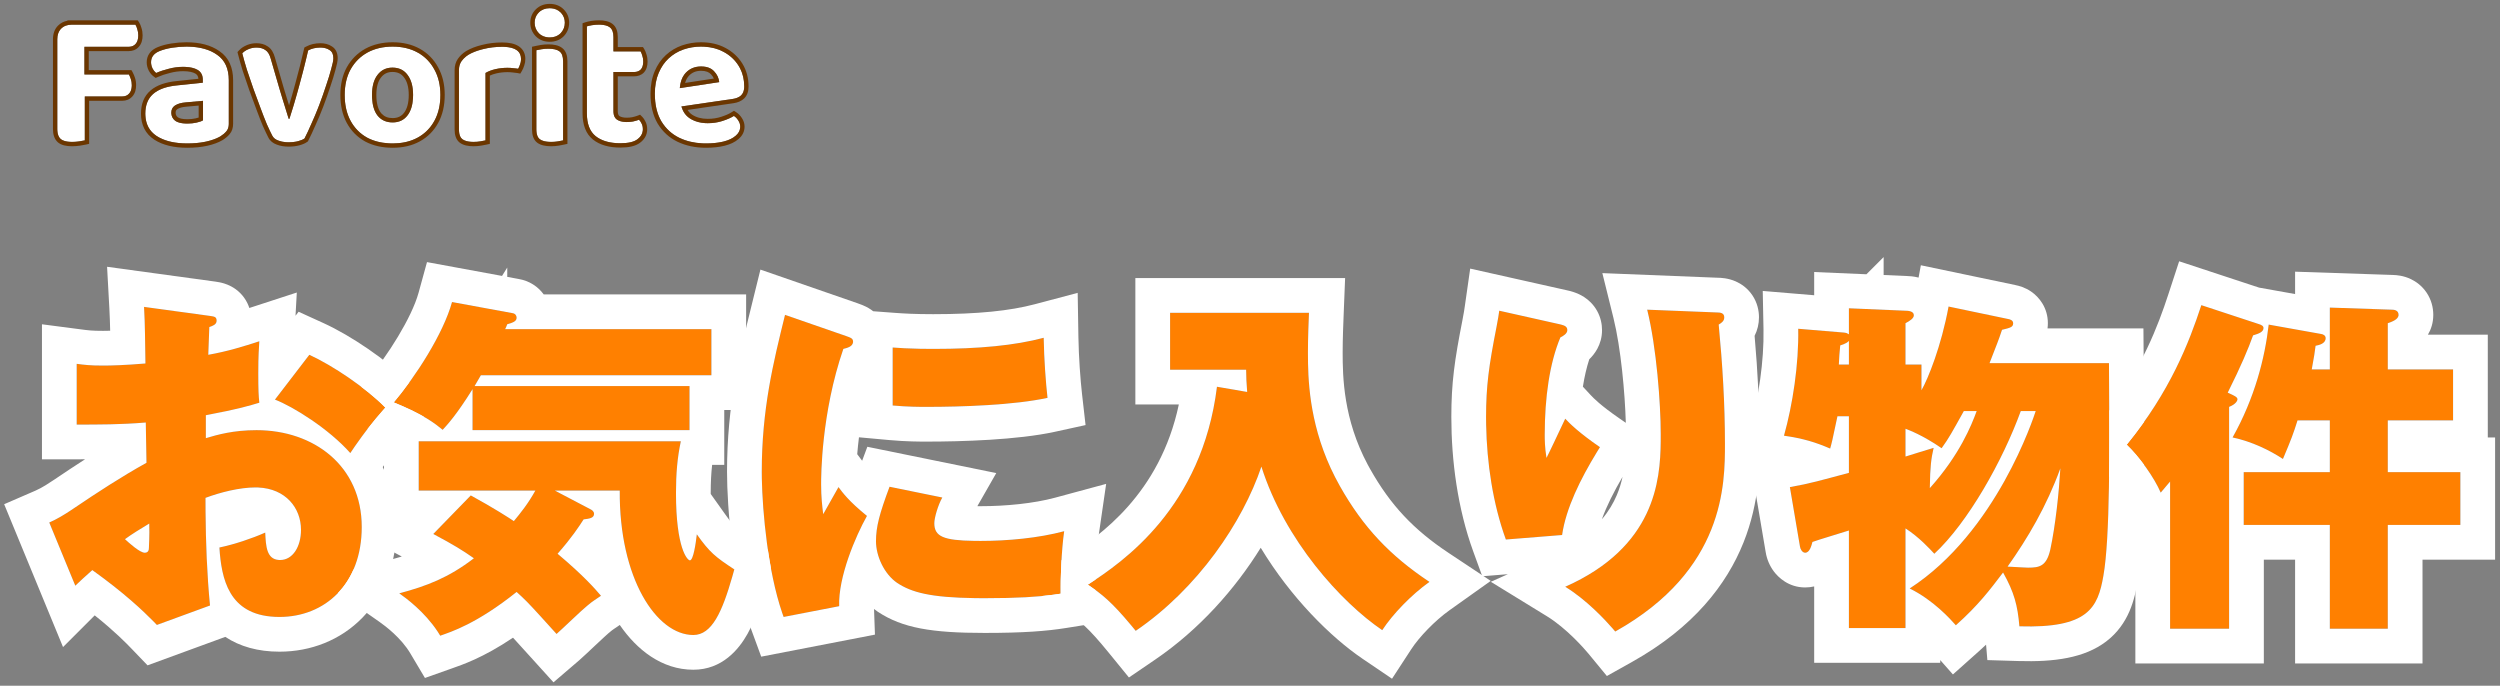
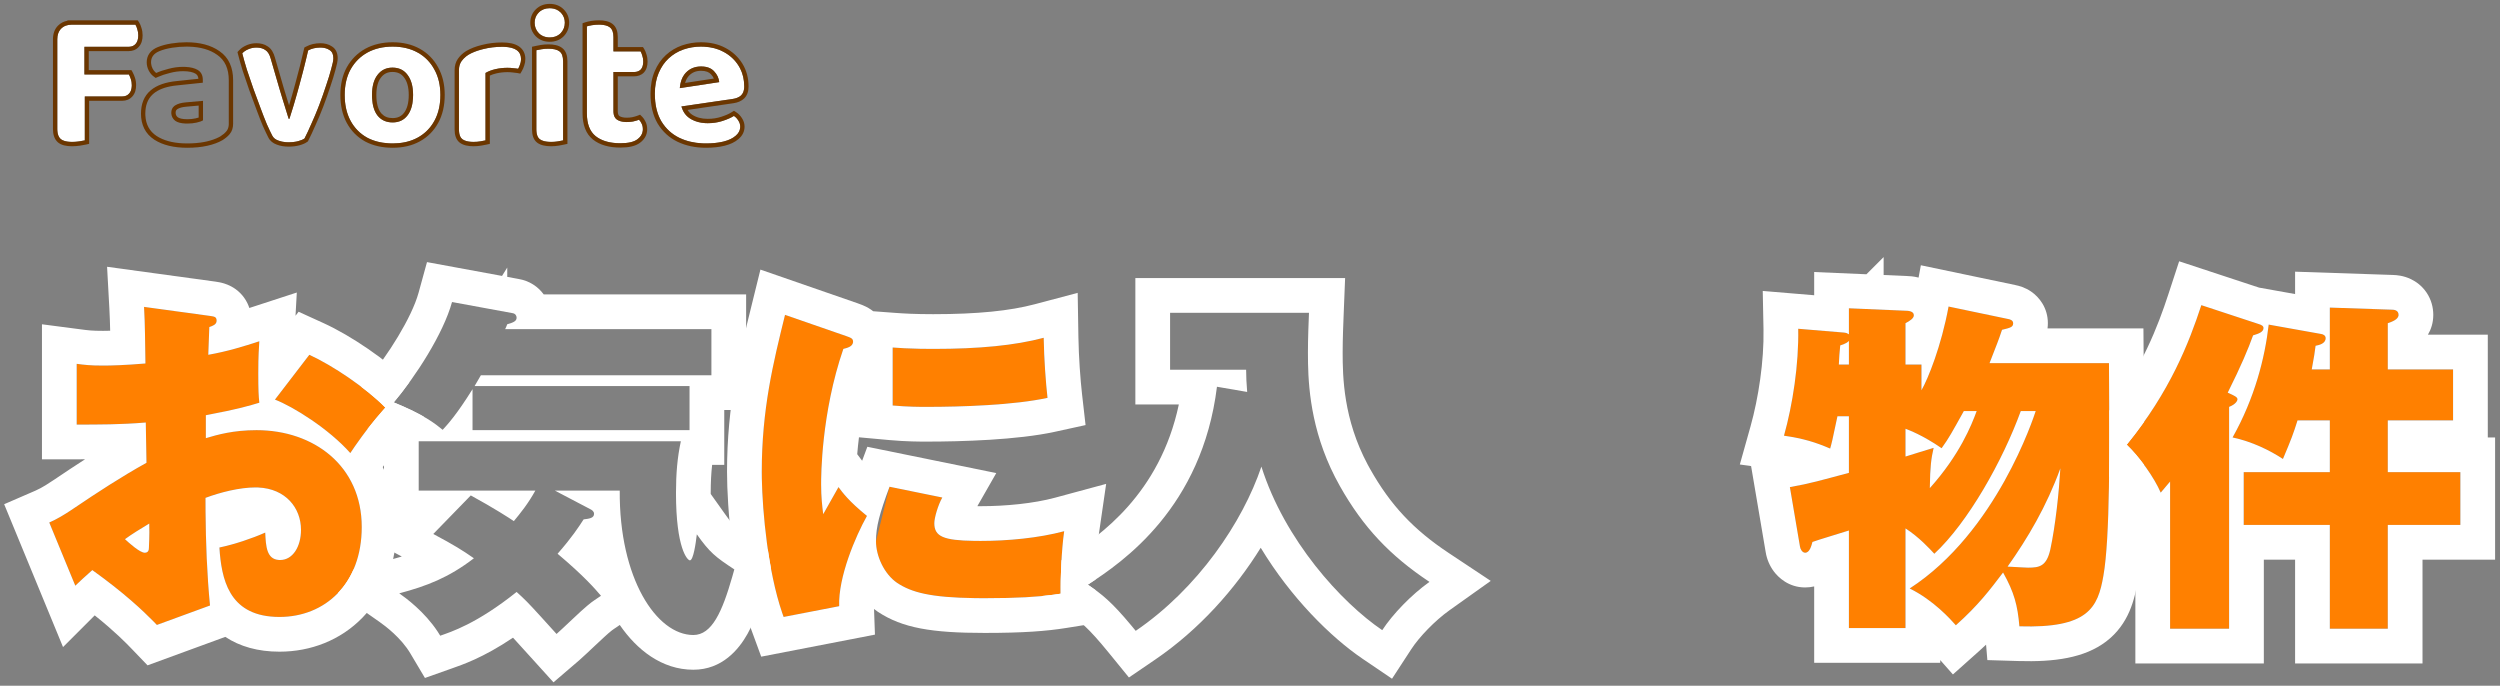
<svg xmlns="http://www.w3.org/2000/svg" width="288" height="79" viewBox="0 0 288 79" fill="none">
  <rect x="0" y="0" width="288" height="79" fill="#808080" stroke="none" />
  <path d="M261.354 37.393L267.394 38.473C267.674 38.513 267.914 38.673 267.914 38.953C267.914 39.593 267.154 39.753 266.754 39.833C266.674 40.473 266.594 41.073 266.314 42.553H268.394V35.433L275.554 35.673C275.754 35.673 276.314 35.713 276.314 36.273C276.314 36.753 275.674 37.033 275.074 37.233V42.553H282.594V48.433H275.074V54.393H283.434V60.473H275.074V72.433H268.394V60.473H258.474V54.393H268.394V48.433H264.674C264.194 49.953 263.994 50.513 262.994 52.873C261.474 51.873 259.434 50.873 257.194 50.393C259.754 45.833 260.914 41.233 261.354 37.393ZM256.794 46.873V72.433H249.994V55.473C249.594 55.953 249.354 56.233 248.914 56.753C248.194 55.073 246.514 52.673 244.994 51.233C249.994 45.113 252.194 39.433 253.594 35.153L260.154 37.313C260.554 37.433 260.754 37.553 260.754 37.793C260.754 38.233 260.234 38.433 259.554 38.633C258.994 40.193 258.194 42.113 256.634 45.233C257.434 45.593 257.754 45.753 257.754 45.993C257.754 46.153 257.594 46.553 256.794 46.873Z" fill="#FF8000" />
  <path d="M234.514 47.353H232.794C230.714 53.073 226.714 60.193 222.834 63.793C222.314 63.233 221.074 61.873 219.514 60.873V72.353H212.994V61.113C212.394 61.313 209.434 62.193 208.794 62.433C208.674 62.873 208.474 63.673 207.954 63.673C207.634 63.673 207.394 63.273 207.354 62.953L206.194 56.113C208.514 55.713 209.834 55.313 212.994 54.473V47.953H211.674C211.074 50.833 210.994 51.113 210.834 51.673C209.154 50.953 207.754 50.513 205.514 50.193C206.514 46.633 207.234 41.953 207.154 37.873L212.434 38.313C212.754 38.353 212.794 38.393 212.994 38.513V35.513L219.514 35.793C219.794 35.793 220.474 35.833 220.474 36.313C220.474 36.673 220.034 36.953 219.514 37.233V41.993H221.354V44.953C222.114 43.633 223.634 39.873 224.474 35.313L231.354 36.753C231.594 36.793 231.914 36.913 231.914 37.233C231.914 37.673 231.634 37.753 230.634 37.993C230.194 39.313 230.074 39.553 229.194 41.833H242.954C243.034 51.633 243.074 62.033 242.314 66.313C241.674 70.033 240.554 72.393 232.634 72.153C232.434 69.753 232.034 68.233 230.754 65.953C229.234 67.953 227.914 69.713 225.314 72.033C224.714 71.353 222.754 69.153 219.994 67.793C229.994 61.313 234.274 48.073 234.514 47.353ZM227.714 47.353H226.234C224.874 49.793 224.514 50.473 223.674 51.633C221.474 50.113 219.914 49.553 219.514 49.393V52.593C220.754 52.193 221.474 51.993 222.754 51.593C222.474 52.833 222.354 53.673 222.314 56.233C225.754 52.393 227.114 48.993 227.714 47.353ZM237.354 53.953C235.754 58.353 233.594 61.993 231.274 65.273C232.994 65.353 233.194 65.393 233.634 65.393C234.954 65.393 235.754 65.233 236.194 63.313C236.794 60.513 237.194 56.713 237.354 53.953ZM211.834 41.993H212.994V39.273C212.834 39.433 212.714 39.553 211.994 39.793C211.954 40.113 211.834 41.633 211.834 41.993Z" fill="#FF8000" />
-   <path d="M172.714 35.793L179.674 37.353C180.194 37.473 180.554 37.593 180.554 38.033C180.554 38.433 180.074 38.713 179.754 38.873C178.514 41.833 177.954 45.793 177.954 50.073C177.954 50.633 177.954 51.473 178.154 52.753C178.394 52.313 179.594 49.753 180.314 48.233C180.834 48.793 181.874 49.833 184.314 51.513C182.314 54.713 180.434 58.313 179.954 61.633L173.474 62.153C171.874 57.753 171.194 52.713 171.194 48.033C171.194 44.473 171.514 42.153 172.394 37.673C172.594 36.633 172.634 36.353 172.714 35.793ZM189.754 35.673L197.754 35.993C198.154 35.993 198.634 36.033 198.634 36.553C198.634 36.953 198.394 37.153 197.994 37.393C198.434 41.953 198.714 46.553 198.714 51.113C198.714 55.753 198.714 65.673 186.074 72.753C185.514 72.073 183.114 69.313 180.314 67.593C191.314 62.713 191.314 54.353 191.314 49.993C191.314 46.513 190.834 40.033 189.754 35.673Z" fill="#FF8000" />
-   <path d="M140.194 44.553L143.674 45.153C143.594 44.113 143.554 43.433 143.554 42.593H134.794V36.033H150.794C150.754 37.033 150.674 38.953 150.674 40.593C150.674 43.673 150.754 49.633 154.354 55.993C157.034 60.753 160.154 64.033 164.674 67.033C162.594 68.513 160.434 70.753 159.234 72.593C154.514 69.393 147.994 62.233 145.314 53.753C143.154 60.153 137.994 67.793 130.834 72.673C128.194 69.433 127.034 68.513 125.314 67.353C129.354 64.753 138.474 58.473 140.194 44.553Z" fill="#FF8000" />
-   <path d="M90.434 36.273L97.474 38.713C98.034 38.913 98.274 38.993 98.274 39.353C98.274 39.913 97.634 40.073 97.154 40.193C94.594 47.633 94.594 54.913 94.594 55.793C94.594 57.273 94.714 58.273 94.834 59.233C95.114 58.753 96.354 56.553 96.594 56.113C97.074 56.753 97.754 57.713 99.874 59.433C98.554 61.793 96.554 66.473 96.674 69.833L90.274 71.073C88.394 65.953 87.754 58.233 87.754 54.353C87.754 47.153 89.074 41.793 90.434 36.273ZM102.834 46.713V40.033C103.914 40.113 105.274 40.193 107.514 40.193C112.834 40.193 116.914 39.793 120.234 38.913C120.274 41.353 120.474 44.073 120.674 45.833C116.834 46.673 110.794 46.873 106.714 46.873C105.994 46.873 104.594 46.873 102.834 46.713ZM102.474 56.073L108.554 57.313C108.074 58.153 107.634 59.633 107.634 60.273C107.634 61.913 108.834 62.313 112.994 62.313C116.034 62.313 119.634 61.993 122.594 61.193C122.274 63.393 122.154 66.833 122.194 68.393C120.194 68.713 117.754 68.913 113.434 68.913C107.434 68.913 105.114 68.313 103.354 67.153C101.834 66.113 100.914 64.033 100.914 62.353C100.914 60.673 101.314 59.193 102.474 56.073Z" fill="#FF8000" />
-   <path d="M49.914 61.513L54.234 57.073C56.874 58.513 58.794 59.753 59.194 60.033C59.954 59.113 60.834 58.033 61.674 56.513H48.234V50.833H78.434C78.034 52.673 77.874 54.553 77.874 56.793C77.874 63.193 79.194 64.553 79.474 64.553C79.874 64.553 80.154 62.593 80.274 61.553C81.754 63.633 82.394 64.153 84.594 65.593C83.354 70.113 82.154 73.153 79.874 73.153C75.634 73.153 71.314 66.633 71.394 56.513H63.914L68.034 58.673C68.194 58.753 68.434 58.913 68.434 59.193C68.434 59.673 67.914 59.753 67.234 59.833C66.634 60.753 65.914 61.873 64.234 63.793C67.274 66.353 68.554 67.833 69.234 68.633C68.794 68.953 68.274 69.233 67.634 69.793C67.074 70.233 64.674 72.553 64.114 73.033C61.074 69.673 60.754 69.313 59.514 68.193C54.914 71.873 51.954 72.793 50.714 73.233C49.194 70.673 46.794 68.913 45.994 68.353C49.154 67.513 51.674 66.553 54.594 64.313C53.274 63.393 52.314 62.793 49.914 61.513ZM54.434 49.553V44.833C52.594 47.793 51.514 48.953 50.994 49.513C50.114 48.793 48.874 47.793 45.354 46.353C47.874 43.393 51.074 38.433 52.074 34.793L59.034 36.073C59.354 36.113 59.514 36.353 59.514 36.593C59.514 36.993 59.154 37.153 58.434 37.353C58.314 37.673 58.274 37.753 58.194 37.913H81.954V43.233H55.394C55.194 43.593 54.874 44.113 54.674 44.473H79.434V49.553H54.434Z" fill="#FF8000" />
+   <path d="M90.434 36.273L97.474 38.713C98.034 38.913 98.274 38.993 98.274 39.353C98.274 39.913 97.634 40.073 97.154 40.193C94.594 47.633 94.594 54.913 94.594 55.793C94.594 57.273 94.714 58.273 94.834 59.233C95.114 58.753 96.354 56.553 96.594 56.113C97.074 56.753 97.754 57.713 99.874 59.433C98.554 61.793 96.554 66.473 96.674 69.833L90.274 71.073C88.394 65.953 87.754 58.233 87.754 54.353C87.754 47.153 89.074 41.793 90.434 36.273ZM102.834 46.713V40.033C103.914 40.113 105.274 40.193 107.514 40.193C112.834 40.193 116.914 39.793 120.234 38.913C120.274 41.353 120.474 44.073 120.674 45.833C116.834 46.673 110.794 46.873 106.714 46.873C105.994 46.873 104.594 46.873 102.834 46.713ZM102.474 56.073L108.554 57.313C108.074 58.153 107.634 59.633 107.634 60.273C107.634 61.913 108.834 62.313 112.994 62.313C116.034 62.313 119.634 61.993 122.594 61.193C122.274 63.393 122.154 66.833 122.194 68.393C120.194 68.713 117.754 68.913 113.434 68.913C107.434 68.913 105.114 68.313 103.354 67.153C101.834 66.113 100.914 64.033 100.914 62.353Z" fill="#FF8000" />
  <path d="M16.594 35.353L24.194 36.393C24.674 36.473 24.954 36.473 24.954 36.953C24.954 37.393 24.474 37.553 24.114 37.673C24.074 38.473 24.074 38.713 23.994 40.873C26.234 40.473 28.034 39.913 29.874 39.313C29.834 40.033 29.754 40.913 29.754 42.993C29.754 44.953 29.794 45.633 29.874 46.393C28.794 46.713 27.554 47.113 23.714 47.833V50.473C25.074 50.073 26.874 49.553 29.554 49.553C36.154 49.553 41.674 53.673 41.674 60.713C41.674 67.273 37.434 71.073 32.194 71.073C26.394 71.073 25.514 66.793 25.274 63.073C26.994 62.713 29.034 62.033 30.554 61.353C30.634 62.993 30.714 64.513 32.274 64.513C33.714 64.513 34.674 62.993 34.674 61.033C34.674 58.433 32.794 56.153 29.434 56.153C27.594 56.153 25.394 56.713 23.674 57.353C23.674 61.473 23.794 65.633 24.194 69.753L18.074 71.993C17.114 70.993 14.834 68.673 10.634 65.673C9.954 66.273 8.994 67.153 8.674 67.473L5.674 60.193C6.874 59.673 8.034 58.873 8.514 58.553C11.234 56.713 13.994 54.913 16.874 53.313C16.874 52.233 16.834 51.913 16.794 48.673C13.914 48.913 11.314 48.913 8.834 48.913V41.913C9.754 42.033 10.354 42.113 11.874 42.113C12.754 42.113 14.394 42.073 16.754 41.873C16.714 39.313 16.714 37.553 16.594 35.353ZM17.194 60.313C16.194 60.913 15.154 61.553 14.394 62.113C14.874 62.553 16.114 63.673 16.674 63.673C17.114 63.673 17.154 63.313 17.154 63.113C17.154 62.953 17.234 61.753 17.194 60.313ZM31.674 46.033L35.634 40.873C38.354 42.113 42.194 44.713 44.394 46.953C42.314 49.273 40.914 51.353 40.354 52.193C37.874 49.393 33.754 46.833 31.674 46.033Z" fill="#FF8000" />
  <path d="M283.435 60.473V54.393H275.074V48.433H282.594V42.553H275.074V37.233C275.637 37.046 276.234 36.788 276.307 36.361L276.314 36.273C276.314 35.713 275.754 35.674 275.554 35.674L268.395 35.433V42.553H266.314C266.594 41.074 266.674 40.473 266.754 39.833C267.154 39.753 267.914 39.593 267.914 38.953C267.914 38.673 267.674 38.514 267.395 38.473L261.354 37.393C260.914 41.233 259.754 45.833 257.194 50.393C259.434 50.873 261.474 51.873 262.994 52.873C263.994 50.513 264.194 49.953 264.674 48.433H268.395V54.393H258.475V60.473H268.395V72.433H275.074V60.473H283.435ZM280.314 36.273C280.314 37.201 280.051 37.956 279.698 38.553H286.594V50.393H287.435V64.473H279.074V76.433H264.395V64.473H260.794V76.433H245.994V60.094L245.237 58.329C244.847 57.418 243.911 55.995 242.966 54.902C242.972 54.394 242.977 53.879 242.981 53.356L244.994 51.233C246.514 52.673 248.194 55.073 248.914 56.753C249.354 56.233 249.594 55.953 249.994 55.473V72.433H256.794V46.873C257.594 46.553 257.754 46.153 257.754 45.993C257.754 45.753 257.434 45.593 256.634 45.233C258.194 42.114 258.994 40.194 259.554 38.634C260.234 38.434 260.754 38.233 260.754 37.793C260.754 37.553 260.554 37.433 260.154 37.313L253.594 35.153C252.194 39.433 249.994 45.113 244.994 51.233L242.981 53.356C242.996 51.411 242.996 49.375 242.987 47.309C246.792 42.258 248.581 37.611 249.792 33.91L251.038 30.1L260.244 33.132L264.395 33.874V31.297L275.688 31.676L275.688 31.678C276.053 31.685 276.879 31.74 277.754 32.164C278.317 32.437 279.004 32.912 279.54 33.707C280.093 34.526 280.314 35.434 280.314 36.273Z" fill="white" />
  <path d="M231.914 37.233C231.914 36.913 231.594 36.793 231.354 36.753L224.475 35.313C223.635 39.873 222.115 43.633 221.354 44.953V41.993H219.514V37.233C220.034 36.953 220.475 36.673 220.475 36.313C220.475 35.833 219.794 35.793 219.514 35.793L212.994 35.514V38.514C212.794 38.394 212.754 38.353 212.435 38.313L207.154 37.873C207.234 41.953 206.514 46.633 205.514 50.193C207.754 50.513 209.154 50.954 210.834 51.674C210.994 51.114 211.074 50.833 211.674 47.953H212.994V54.473C209.834 55.313 208.514 55.713 206.194 56.113L207.354 62.953C207.392 63.253 207.605 63.624 207.896 63.669L207.954 63.674C208.474 63.674 208.674 62.873 208.794 62.433C209.434 62.193 212.394 61.313 212.994 61.113V72.353H219.514V60.873C221.073 61.873 222.314 63.233 222.834 63.793C226.714 60.193 230.714 53.073 232.794 47.353H234.514C234.273 48.077 229.993 61.314 219.994 67.793C222.754 69.153 224.714 71.353 225.314 72.033C227.914 69.713 229.234 67.953 230.754 65.953C232.034 68.233 232.434 69.753 232.634 72.153C240.554 72.393 241.674 70.033 242.314 66.313C243.074 62.033 243.034 51.633 242.954 41.833H229.194C230.074 39.553 230.194 39.313 230.634 37.993C231.572 37.768 231.877 37.684 231.911 37.311L231.914 37.233ZM237.354 53.953C237.194 56.713 236.794 60.513 236.194 63.313C235.754 65.233 234.954 65.393 233.634 65.393C233.194 65.393 232.994 65.353 231.274 65.273C233.594 61.993 235.755 58.353 237.354 53.953ZM227.714 47.353C227.114 48.993 225.754 52.393 222.314 56.233C222.354 53.673 222.474 52.833 222.754 51.594C221.474 51.993 220.754 52.194 219.514 52.594V49.393C219.914 49.553 221.474 50.114 223.674 51.634C224.514 50.474 224.874 49.793 226.234 47.353H227.714ZM212.994 41.993H211.834C211.834 41.633 211.954 40.113 211.994 39.793C212.714 39.553 212.834 39.433 212.994 39.273V41.993ZM235.914 37.233C235.914 37.401 235.904 37.604 235.875 37.833H246.922L246.954 41.801C246.973 44.055 246.987 46.353 246.992 48.607C246.38 49.471 245.717 50.348 244.994 51.233C245.657 51.861 246.35 52.672 246.98 53.525C246.973 54.443 246.963 55.34 246.948 56.212C246.874 60.534 246.697 64.513 246.253 67.013L246.251 67.011C245.917 68.946 245.293 71.877 242.623 73.904C240.12 75.805 236.653 76.277 232.513 76.151L228.944 76.043L228.796 74.265C228.535 74.51 228.264 74.762 227.978 75.017L224.976 77.696L223.514 76.039V76.353H208.994V67.556C208.675 67.63 208.33 67.674 207.954 67.674C206.027 67.674 204.842 66.49 204.35 65.833C203.856 65.175 203.537 64.402 203.411 63.621L203.41 63.622L201.726 53.692L200.429 53.508L201.663 49.111C202.573 45.87 203.226 41.584 203.155 37.952L203.068 33.518L208.994 34.013V31.338L215.014 31.596L216.994 29.616V31.681L219.653 31.796C219.925 31.801 220.438 31.828 221.021 31.978L221.282 30.558L232.174 32.838L232.173 32.841C232.592 32.924 233.283 33.109 233.978 33.583C234.923 34.227 235.914 35.467 235.914 37.233Z" fill="white" />
-   <path d="M180.554 38.033C180.554 37.648 180.278 37.509 179.861 37.399L179.674 37.353L172.714 35.793C172.634 36.353 172.595 36.634 172.395 37.674C171.515 42.153 171.194 44.473 171.194 48.033L171.202 48.915C171.283 53.341 171.975 58.028 173.475 62.153L179.954 61.634C180.404 58.521 182.084 55.162 183.94 52.118L184.314 51.514C181.875 49.834 180.835 48.793 180.314 48.233C179.595 49.753 178.395 52.312 178.154 52.753C177.954 51.473 177.954 50.633 177.954 50.073C177.954 45.793 178.514 41.833 179.754 38.873C180.074 38.713 180.554 38.433 180.554 38.033ZM186.92 54.931C185.912 56.647 185.081 58.3 184.536 59.82C185.337 58.875 185.878 57.93 186.256 57.038C186.554 56.335 186.766 55.63 186.92 54.931ZM198.634 36.553C198.634 36.033 198.154 35.993 197.754 35.993L189.754 35.674C190.834 40.034 191.314 46.513 191.314 49.993L191.312 50.855C191.271 55.384 190.627 63.018 180.314 67.594C182.764 69.099 184.907 71.4 185.78 72.407L186.074 72.753C198.714 65.673 198.714 55.753 198.714 51.113C198.714 46.553 198.434 41.953 197.994 37.393C198.344 37.183 198.572 37.004 198.623 36.694L198.634 36.553ZM202.634 36.553C202.634 37.312 202.459 38.036 202.13 38.689C202.489 42.797 202.714 46.96 202.714 51.113C202.714 53.461 202.738 57.785 200.848 62.506C198.914 67.333 195.115 72.274 188.029 76.243L185.112 77.877L182.986 75.296C182.491 74.695 180.435 72.362 178.221 71.002L171.74 67.021L173.71 66.146L170.757 66.385L169.715 63.52C167.919 58.581 167.194 53.058 167.194 48.033C167.194 44.108 167.565 41.505 168.469 36.902C168.653 35.943 168.683 35.725 168.754 35.227L169.366 30.943L180.549 33.45L180.562 33.453L180.573 33.456C180.74 33.494 181.645 33.675 182.478 34.212C182.982 34.537 183.557 35.046 183.982 35.808C184.411 36.576 184.554 37.361 184.554 38.033C184.554 39.735 183.64 40.855 183.084 41.389C182.781 42.314 182.533 43.373 182.349 44.547L183.245 45.511C183.551 45.841 184.366 46.692 186.583 48.219L187.293 48.708C187.195 45.273 186.73 40.101 185.871 36.635L184.591 31.464L197.874 31.995C198.205 31.997 199.076 32.029 199.959 32.419C200.573 32.69 201.316 33.181 201.881 34.027C202.45 34.881 202.634 35.792 202.634 36.553Z" fill="white" />
  <path d="M130.794 32.033H154.957L154.791 36.193C154.75 37.214 154.674 39.049 154.674 40.594C154.674 43.423 154.76 48.285 157.556 53.515L157.835 54.023L157.84 54.031C160.196 58.217 162.87 61.035 166.886 63.7L171.734 66.919L166.993 70.293C165.289 71.506 163.49 73.39 162.585 74.778L160.36 78.189L156.989 75.904C153.279 73.388 148.694 68.828 145.236 63.103C142.276 67.878 138.143 72.532 133.087 75.978L130.053 78.047L127.733 75.2C125.302 72.216 124.424 71.578 123.077 70.67L120.094 68.657C120.87 68.582 121.555 68.496 122.194 68.393C122.172 67.518 122.201 66.051 122.286 64.544L123.149 63.989C126.643 61.741 133.615 56.926 135.802 46.594H130.794V32.033ZM134.794 42.594H143.554C143.554 43.433 143.594 44.113 143.674 45.153L140.194 44.553C138.474 58.473 129.354 64.753 125.314 67.353C126.927 68.441 128.047 69.317 130.356 72.093L130.834 72.674C137.994 67.794 143.154 60.153 145.314 53.753C147.994 62.233 154.514 69.394 159.234 72.594C160.434 70.754 162.594 68.513 164.674 67.033C160.154 64.033 157.034 60.753 154.354 55.993C151.205 50.428 150.749 45.17 150.685 41.879L150.674 40.594C150.674 38.954 150.754 37.033 150.794 36.033H134.794V42.594Z" fill="white" />
  <path d="M98.784 34.933L98.802 34.94L98.819 34.946C98.922 34.983 99.142 35.06 99.345 35.142C99.54 35.222 99.939 35.392 100.361 35.684C100.436 35.736 100.513 35.794 100.591 35.855L103.13 36.044C104.127 36.118 105.387 36.193 107.514 36.193V40.193L105.99 40.179C104.612 40.153 103.644 40.093 102.834 40.033V46.713C104.594 46.873 105.994 46.873 106.714 46.873C110.794 46.873 116.834 46.673 120.674 45.833C120.474 44.073 120.274 41.353 120.234 38.913C116.914 39.793 112.834 40.193 107.514 40.193V36.193C112.667 36.193 116.361 35.802 119.209 35.047L124.149 33.737L124.233 38.847C124.271 41.151 124.462 43.742 124.648 45.382L125.057 48.969L121.529 49.741C117.22 50.684 110.784 50.873 106.714 50.873C105.966 50.873 104.419 50.874 102.472 50.697L98.952 50.377C98.867 51.076 98.801 51.729 98.752 52.323L99.318 53.079L99.918 51.469L114.77 54.499L112.591 58.31C112.72 58.311 112.854 58.313 112.994 58.313V62.313L112.248 62.308C108.689 62.258 107.634 61.811 107.634 60.273C107.634 59.633 108.074 58.153 108.554 57.313L102.475 56.073C101.315 59.193 100.914 60.673 100.914 62.353C100.914 64.033 101.835 66.113 103.354 67.153C105.004 68.24 107.147 68.836 112.352 68.906L113.435 68.913C117.214 68.913 119.555 68.76 121.421 68.508L122.194 68.393C122.154 66.833 122.274 63.393 122.594 61.193C119.634 61.993 116.034 62.313 112.994 62.313V58.313C115.818 58.313 119.042 58.01 121.551 57.332L127.429 55.743L126.553 61.769C126.351 63.157 126.235 65.212 126.199 66.772C125.883 66.983 125.588 67.177 125.314 67.353C125.62 67.56 125.907 67.761 126.188 67.967C126.189 68.083 126.19 68.192 126.192 68.291L126.282 71.79L122.826 72.343C120.545 72.708 117.877 72.913 113.435 72.913C107.325 72.913 103.963 72.345 101.153 70.493L101.124 70.474L101.096 70.454C100.956 70.359 100.821 70.258 100.688 70.155L100.794 73.109L87.692 75.647L86.519 72.452C84.401 66.682 83.754 58.413 83.754 54.353C83.754 46.623 85.187 40.848 86.55 35.316L87.6 31.057L98.784 34.933ZM87.762 55.124C87.836 59.052 88.468 65.804 90.102 70.586L90.274 71.073L96.674 69.833C96.554 66.473 98.554 61.793 99.874 59.433C97.754 57.713 97.074 56.753 96.594 56.113C96.354 56.553 95.114 58.753 94.834 59.233C94.714 58.273 94.594 57.273 94.594 55.793C94.594 54.911 94.595 47.632 97.154 40.193C97.604 40.081 98.194 39.933 98.267 39.454L98.274 39.353C98.274 39.083 98.139 38.97 97.835 38.846L97.475 38.713L90.435 36.273C89.075 41.793 87.754 47.153 87.754 54.353L87.762 55.124Z" fill="white" />
  <path d="M58.194 37.913C58.274 37.753 58.315 37.673 58.435 37.353C59.154 37.153 59.513 36.993 59.514 36.594C59.514 36.354 59.354 36.113 59.034 36.073L52.074 34.793C51.074 38.433 47.874 43.393 45.355 46.353C48.874 47.793 50.114 48.794 50.994 49.514C51.514 48.953 52.595 47.793 54.435 44.833V49.553H79.435V44.473H54.674C54.874 44.113 55.194 43.593 55.395 43.233H81.954V37.913H58.194ZM61.674 56.514C60.834 58.033 59.954 59.113 59.194 60.033C58.794 59.753 56.874 58.513 54.234 57.073L49.914 61.514C52.314 62.793 53.274 63.393 54.594 64.313C51.674 66.553 49.154 67.513 45.994 68.353C46.744 68.878 48.901 70.458 50.42 72.763L50.714 73.233C51.954 72.793 54.914 71.873 59.514 68.193C60.444 69.033 60.856 69.446 62.287 71.017L64.114 73.033C64.674 72.553 67.074 70.233 67.634 69.793C68.274 69.233 68.794 68.954 69.234 68.634C68.554 67.834 67.274 66.353 64.234 63.793C65.914 61.873 66.634 60.753 67.234 59.833C67.914 59.753 68.435 59.673 68.435 59.193C68.435 58.913 68.194 58.754 68.034 58.674L63.914 56.514H71.394C71.315 66.633 75.634 73.153 79.874 73.153C82.012 73.153 83.2 70.481 84.362 66.423L84.594 65.594C82.394 64.154 81.754 63.633 80.274 61.553C80.154 62.593 79.874 64.552 79.475 64.553C79.195 64.553 77.874 63.193 77.874 56.793C77.874 54.553 78.035 52.673 78.435 50.833H48.234V56.514H61.674ZM85.954 47.233H83.435V53.553H82.038C81.928 54.521 81.874 55.575 81.874 56.793C81.874 56.83 81.875 56.867 81.875 56.904L83.533 59.234C84.215 60.192 84.556 60.579 84.871 60.869C85.221 61.19 85.675 61.519 86.785 62.246L88.461 63.343C88.561 64.023 88.673 64.707 88.798 65.385L88.451 66.651C87.835 68.898 87.12 71.221 86.116 73.018C85.123 74.796 83.202 77.153 79.874 77.153C76.221 77.153 73.342 74.828 71.398 71.997C71.286 72.075 71.184 72.148 71.1 72.204C70.95 72.303 70.865 72.359 70.757 72.432C70.575 72.556 70.426 72.666 70.269 72.803L70.189 72.873L70.106 72.938C70.106 72.938 69.966 73.057 69.632 73.364C69.338 73.634 68.982 73.967 68.612 74.314C67.94 74.946 67.089 75.752 66.718 76.07L63.761 78.604L61.148 75.717C60.251 74.724 59.598 74.006 59.1 73.461C55.6 75.814 53.197 76.596 52.052 77.003L48.953 78.102L47.274 75.275C46.212 73.486 44.412 72.128 43.7 71.63L38.946 68.302C39.664 67.549 40.265 66.651 40.719 65.616L44.967 64.487C45.428 64.365 45.866 64.24 46.287 64.112L43.336 62.538L45.306 60.514H44.234V50.219C44.107 50.166 43.976 50.111 43.84 50.056L42.328 49.436C42.913 48.68 43.605 47.834 44.395 46.953C43.631 46.175 42.668 45.356 41.624 44.563L42.309 43.761C44.664 40.994 47.441 36.559 48.217 33.733L49.19 30.195L57.835 31.786L58.435 30.822V31.896L59.718 32.133C60.984 32.341 61.979 33.017 62.633 33.913H85.954V47.233Z" fill="white" />
  <path d="M4.834 37.357L9.352 37.947C10.169 38.054 10.585 38.113 11.874 38.113C12.088 38.113 12.361 38.108 12.692 38.1C12.673 37.266 12.648 36.46 12.6 35.571L12.336 30.733L24.736 32.431L24.794 32.438L24.852 32.448C24.897 32.456 24.91 32.456 24.998 32.471C25.061 32.481 25.174 32.499 25.3 32.524C25.507 32.566 26.054 32.681 26.65 33.002C27.354 33.381 28.047 34.003 28.493 34.912C28.588 35.105 28.663 35.296 28.724 35.48L34.192 33.698L34.043 36.376L34.398 35.914L37.293 37.233C40.38 38.641 44.567 41.46 47.148 44.053C46.537 44.897 45.929 45.678 45.355 46.353C46.893 46.983 47.996 47.528 48.824 48.003L47.372 49.624C45.864 51.306 44.748 52.852 44.092 53.807C45.111 55.833 45.674 58.159 45.674 60.713C45.674 64.876 44.311 68.516 41.772 71.136C39.239 73.751 35.801 75.073 32.194 75.073C29.718 75.073 27.623 74.476 25.955 73.368L16.997 76.647L15.188 74.763C14.555 74.103 13.214 72.73 10.912 70.891L7.261 74.543L0.479 58.085L4.084 56.523C4.878 56.179 5.712 55.614 6.272 55.24C7.424 54.461 8.598 53.68 9.796 52.91C9.471 52.91 9.15 52.913 8.834 52.913H4.834V37.357ZM17.194 60.313C17.234 61.753 17.154 62.953 17.154 63.113C17.154 63.313 17.114 63.674 16.674 63.674C16.114 63.673 14.875 62.553 14.395 62.113C15.155 61.553 16.195 60.913 17.194 60.313ZM31.674 46.033C33.754 46.833 37.874 49.393 40.355 52.193C40.88 51.406 42.142 49.528 44.012 47.386L44.395 46.953C42.194 44.713 38.354 42.113 35.634 40.873L31.674 46.033ZM8.834 48.913C11.314 48.913 13.914 48.914 16.794 48.674C16.834 51.913 16.874 52.233 16.874 53.313C13.994 54.913 11.234 56.714 8.514 58.553L8.037 58.871C7.452 59.255 6.574 59.803 5.674 60.193L8.674 67.473C8.994 67.153 9.954 66.274 10.634 65.674C14.309 68.299 16.514 70.403 17.651 71.557L18.074 71.993L24.194 69.753C23.844 66.148 23.708 62.513 23.68 58.9L23.674 57.353C25.394 56.713 27.595 56.153 29.435 56.153L29.745 56.16C32.91 56.296 34.674 58.514 34.674 61.033C34.674 62.993 33.714 64.513 32.274 64.513L32.132 64.509C30.709 64.418 30.631 62.942 30.554 61.353C29.034 62.033 26.994 62.713 25.274 63.073C25.507 66.677 26.34 70.806 31.665 71.06L32.194 71.073C37.434 71.073 41.674 67.273 41.674 60.713C41.674 53.673 36.154 49.553 29.554 49.553C26.874 49.554 25.074 50.074 23.714 50.473V47.833C27.554 47.113 28.794 46.713 29.874 46.393C29.794 45.633 29.754 44.953 29.754 42.993C29.754 40.913 29.834 40.033 29.874 39.313C28.034 39.913 26.234 40.473 23.994 40.873C24.074 38.714 24.074 38.473 24.114 37.674C24.474 37.554 24.954 37.393 24.954 36.953C24.954 36.473 24.674 36.473 24.194 36.393L16.594 35.353C16.714 37.553 16.714 39.313 16.754 41.873C14.394 42.073 12.754 42.113 11.874 42.113C10.354 42.113 9.754 42.033 8.834 41.913V48.913Z" fill="white" />
  <path d="M77.353 12.431L77.221 10.319L82.853 9.461C82.809 8.992 82.611 8.574 82.259 8.207C81.922 7.841 81.423 7.657 80.763 7.657C80.059 7.657 79.48 7.892 79.025 8.361C78.57 8.831 78.328 9.505 78.299 10.385L78.387 11.771C78.519 12.622 78.871 13.238 79.443 13.619C80.015 14.001 80.712 14.191 81.533 14.191C82.149 14.191 82.721 14.103 83.249 13.927C83.792 13.751 84.224 13.56 84.547 13.355C84.752 13.487 84.921 13.663 85.053 13.883C85.2 14.103 85.273 14.338 85.273 14.587C85.273 14.998 85.097 15.35 84.745 15.643C84.408 15.937 83.946 16.157 83.359 16.303C82.772 16.45 82.098 16.523 81.335 16.523C80.191 16.523 79.172 16.311 78.277 15.885C77.397 15.46 76.7 14.822 76.187 13.971C75.688 13.12 75.439 12.065 75.439 10.803C75.439 9.894 75.586 9.095 75.879 8.405C76.172 7.716 76.561 7.151 77.045 6.711C77.544 6.257 78.108 5.919 78.739 5.699C79.384 5.479 80.052 5.369 80.741 5.369C81.738 5.369 82.604 5.567 83.337 5.963C84.085 6.359 84.672 6.902 85.097 7.591C85.522 8.281 85.735 9.073 85.735 9.967C85.735 10.407 85.618 10.745 85.383 10.979C85.148 11.199 84.826 11.338 84.415 11.397L77.353 12.431Z" fill="white" />
  <path d="M67.609 10.385H70.667V12.827C70.667 13.267 70.799 13.582 71.063 13.773C71.342 13.964 71.723 14.059 72.207 14.059C72.442 14.059 72.684 14.037 72.933 13.993C73.197 13.934 73.425 13.868 73.615 13.795C73.733 13.912 73.835 14.066 73.923 14.257C74.011 14.433 74.055 14.646 74.055 14.895C74.055 15.35 73.85 15.731 73.439 16.039C73.043 16.347 72.383 16.501 71.459 16.501C70.257 16.501 69.311 16.23 68.621 15.687C67.947 15.145 67.609 14.264 67.609 13.047V10.385ZM69.523 8.295V5.919H73.791C73.865 6.037 73.931 6.198 73.989 6.403C74.063 6.609 74.099 6.836 74.099 7.085C74.099 7.496 74.004 7.804 73.813 8.009C73.623 8.2 73.366 8.295 73.043 8.295H69.523ZM70.667 10.957H67.609V3.037C67.741 2.993 67.932 2.949 68.181 2.905C68.445 2.861 68.717 2.839 68.995 2.839C69.567 2.839 69.985 2.942 70.249 3.147C70.528 3.353 70.667 3.727 70.667 4.269V10.957Z" fill="white" />
  <path d="M61.591 2.619C61.591 2.15 61.752 1.754 62.075 1.431C62.398 1.109 62.816 0.947 63.329 0.947C63.842 0.947 64.26 1.109 64.583 1.431C64.906 1.754 65.067 2.15 65.067 2.619C65.067 3.089 64.906 3.492 64.583 3.829C64.26 4.152 63.842 4.313 63.329 4.313C62.816 4.313 62.398 4.152 62.075 3.829C61.752 3.492 61.591 3.089 61.591 2.619ZM61.789 10.385H64.869V16.171C64.737 16.201 64.546 16.237 64.297 16.281C64.047 16.325 63.776 16.347 63.483 16.347C62.896 16.347 62.464 16.244 62.185 16.039C61.921 15.834 61.789 15.46 61.789 14.917V10.385ZM64.869 11.969H61.789V5.787C61.921 5.758 62.111 5.721 62.361 5.677C62.61 5.633 62.882 5.611 63.175 5.611C63.761 5.611 64.187 5.714 64.451 5.919C64.73 6.125 64.869 6.506 64.869 7.063V11.969Z" fill="white" />
  <path d="M55.929 8.405V11.243H52.871V8.075C52.871 7.679 52.966 7.342 53.157 7.063C53.347 6.785 53.611 6.535 53.949 6.315C54.418 6.037 54.99 5.817 55.665 5.655C56.354 5.479 57.08 5.391 57.843 5.391C59.295 5.391 60.021 5.861 60.021 6.799C60.021 7.019 59.984 7.225 59.911 7.415C59.852 7.606 59.779 7.775 59.691 7.921C59.544 7.892 59.361 7.87 59.141 7.855C58.921 7.826 58.693 7.811 58.459 7.811C57.989 7.811 57.527 7.863 57.073 7.965C56.633 8.068 56.251 8.215 55.929 8.405ZM52.871 10.385L55.929 10.473V16.171C55.797 16.201 55.606 16.237 55.357 16.281C55.107 16.325 54.836 16.347 54.543 16.347C53.971 16.347 53.545 16.244 53.267 16.039C53.003 15.834 52.871 15.46 52.871 14.917V10.385Z" fill="white" />
  <path d="M50.733 10.935C50.733 12.079 50.505 13.069 50.05 13.905C49.596 14.741 48.958 15.386 48.136 15.841C47.315 16.296 46.347 16.523 45.232 16.523C44.118 16.523 43.142 16.303 42.306 15.863C41.485 15.409 40.847 14.763 40.392 13.927C39.938 13.091 39.71 12.094 39.71 10.935C39.71 9.791 39.938 8.809 40.392 7.987C40.862 7.151 41.507 6.506 42.328 6.051C43.164 5.597 44.132 5.369 45.232 5.369C46.332 5.369 47.293 5.597 48.114 6.051C48.936 6.506 49.574 7.151 50.029 7.987C50.498 8.823 50.733 9.806 50.733 10.935ZM45.21 7.789C44.492 7.789 43.92 8.068 43.494 8.625C43.069 9.168 42.856 9.938 42.856 10.935C42.856 11.962 43.062 12.746 43.472 13.289C43.898 13.832 44.484 14.103 45.232 14.103C45.966 14.103 46.538 13.832 46.949 13.289C47.374 12.732 47.586 11.947 47.586 10.935C47.586 9.953 47.374 9.183 46.949 8.625C46.538 8.068 45.958 7.789 45.21 7.789Z" fill="white" />
  <path d="M36.906 5.479C37.331 5.479 37.684 5.575 37.962 5.765C38.255 5.941 38.402 6.257 38.402 6.711C38.402 6.961 38.322 7.364 38.16 7.921C38.014 8.479 37.816 9.124 37.566 9.857C37.331 10.576 37.068 11.324 36.774 12.101C36.481 12.864 36.18 13.582 35.872 14.257C35.579 14.932 35.315 15.496 35.08 15.951C34.919 16.069 34.677 16.171 34.354 16.259C34.032 16.347 33.665 16.391 33.254 16.391C32.8 16.391 32.404 16.325 32.066 16.193C31.729 16.076 31.494 15.885 31.362 15.621C31.201 15.313 30.995 14.88 30.746 14.323C30.512 13.766 30.262 13.128 29.998 12.409C29.734 11.691 29.463 10.957 29.184 10.209C28.92 9.447 28.671 8.713 28.436 8.009C28.216 7.291 28.04 6.667 27.908 6.139C28.084 5.949 28.311 5.795 28.59 5.677C28.884 5.545 29.199 5.479 29.536 5.479C29.962 5.479 30.306 5.575 30.57 5.765C30.849 5.941 31.054 6.271 31.186 6.755L32.22 10.319C32.337 10.715 32.462 11.126 32.594 11.551C32.726 11.976 32.851 12.38 32.968 12.761C33.086 13.128 33.181 13.436 33.254 13.685H33.342C33.738 12.468 34.12 11.177 34.486 9.813C34.867 8.435 35.205 7.1 35.498 5.809C35.909 5.589 36.378 5.479 36.906 5.479Z" fill="white" />
-   <path d="M21.582 14.235C21.963 14.235 22.315 14.198 22.638 14.125C22.975 14.052 23.224 13.964 23.386 13.861V11.617L21.406 11.793C20.878 11.837 20.467 11.954 20.174 12.145C19.88 12.336 19.734 12.614 19.734 12.981C19.734 13.363 19.88 13.671 20.174 13.905C20.467 14.125 20.936 14.235 21.582 14.235ZM21.472 5.369C22.953 5.369 24.134 5.685 25.014 6.315C25.908 6.931 26.356 7.907 26.356 9.241V14.257C26.356 14.624 26.26 14.917 26.07 15.137C25.894 15.342 25.666 15.533 25.388 15.709C24.962 15.959 24.427 16.157 23.782 16.303C23.136 16.45 22.403 16.523 21.582 16.523C20.1 16.523 18.92 16.237 18.04 15.665C17.174 15.093 16.742 14.235 16.742 13.091C16.742 12.094 17.05 11.331 17.666 10.803C18.282 10.275 19.198 9.953 20.416 9.835L23.364 9.527V9.197C23.364 8.669 23.166 8.288 22.77 8.053C22.374 7.819 21.816 7.701 21.098 7.701C20.54 7.701 19.99 7.775 19.448 7.921C18.905 8.053 18.421 8.215 17.996 8.405C17.834 8.288 17.695 8.119 17.578 7.899C17.46 7.665 17.402 7.423 17.402 7.173C17.402 6.587 17.717 6.161 18.348 5.897C18.773 5.721 19.264 5.589 19.822 5.501C20.379 5.413 20.929 5.369 21.472 5.369Z" fill="white" />
  <path d="M9.724 10.715H6.6V4.533C6.6 4.005 6.747 3.595 7.04 3.301C7.348 2.993 7.759 2.839 8.272 2.839C8.565 2.839 8.844 2.861 9.108 2.905C9.387 2.949 9.592 2.993 9.724 3.037V10.715ZM8.25 11.111V8.581H14.85C14.923 8.713 14.997 8.889 15.07 9.109C15.143 9.315 15.18 9.549 15.18 9.813C15.18 10.239 15.077 10.561 14.872 10.781C14.681 11.001 14.417 11.111 14.08 11.111H8.25ZM8.272 5.391V2.839H15.598C15.686 2.971 15.759 3.147 15.818 3.367C15.891 3.587 15.928 3.822 15.928 4.071C15.928 4.511 15.825 4.841 15.62 5.061C15.429 5.281 15.158 5.391 14.806 5.391H8.272ZM6.6 9.285H9.768V16.171C9.636 16.201 9.431 16.237 9.152 16.281C8.873 16.325 8.587 16.347 8.294 16.347C7.693 16.347 7.26 16.237 6.996 16.017C6.732 15.783 6.6 15.401 6.6 14.873V9.285Z" fill="white" />
  <path d="M85.735 9.968C85.735 9.185 85.572 8.48 85.246 7.854L85.097 7.592C84.671 6.902 84.085 6.359 83.337 5.963C82.695 5.616 81.952 5.422 81.108 5.379L80.741 5.369C80.052 5.369 79.385 5.479 78.739 5.699C78.109 5.919 77.543 6.256 77.045 6.711C76.561 7.151 76.172 7.716 75.879 8.405C75.586 9.094 75.439 9.894 75.439 10.803L75.451 11.266C75.506 12.325 75.75 13.227 76.186 13.972C76.7 14.822 77.397 15.46 78.277 15.886C79.06 16.258 79.938 16.467 80.912 16.514L81.335 16.523C82.002 16.523 82.602 16.467 83.135 16.354L83.359 16.303C83.946 16.157 84.408 15.937 84.745 15.643C85.053 15.387 85.226 15.085 85.265 14.738L85.273 14.587C85.273 14.338 85.199 14.103 85.053 13.884C84.921 13.664 84.752 13.487 84.547 13.355C84.224 13.561 83.792 13.752 83.249 13.928L83.049 13.989C82.577 14.124 82.072 14.191 81.533 14.191V13.691C82.101 13.691 82.619 13.61 83.091 13.453L83.095 13.452C83.615 13.283 84.004 13.108 84.278 12.933L84.549 12.761L84.817 12.934C85.084 13.106 85.3 13.333 85.468 13.606H85.469C85.666 13.903 85.773 14.233 85.773 14.587C85.773 15.164 85.516 15.651 85.065 16.027L85.064 16.026C84.651 16.383 84.114 16.63 83.481 16.788C82.845 16.947 82.128 17.023 81.335 17.023C80.128 17.023 79.034 16.799 78.062 16.337L78.06 16.336C77.091 15.867 76.321 15.162 75.759 14.229L75.756 14.224C75.201 13.279 74.939 12.129 74.939 10.803C74.939 9.841 75.094 8.973 75.419 8.21C75.736 7.464 76.164 6.837 76.708 6.342C77.256 5.842 77.879 5.47 78.574 5.227L78.578 5.226C79.276 4.989 79.998 4.869 80.741 4.869C81.803 4.869 82.752 5.08 83.57 5.521H83.571C84.394 5.957 85.048 6.56 85.522 7.329C86.001 8.105 86.235 8.99 86.235 9.968C86.235 10.495 86.092 10.977 85.736 11.333L85.731 11.339L85.725 11.344C85.396 11.652 84.968 11.823 84.485 11.892L84.484 11.891L79.211 12.664C79.349 12.891 79.519 13.069 79.721 13.203C80.196 13.52 80.791 13.691 81.533 13.691V14.191L81.231 14.182C80.638 14.147 80.115 14.004 79.663 13.754L79.443 13.619C78.989 13.316 78.675 12.864 78.498 12.264L84.415 11.397C84.775 11.346 85.066 11.232 85.291 11.057L85.383 10.979C85.588 10.774 85.704 10.49 85.73 10.128L85.735 9.968ZM80.763 7.657C81.422 7.657 81.921 7.84 82.259 8.207C82.611 8.573 82.808 8.992 82.853 9.461L78.314 10.152C78.368 9.491 78.549 8.955 78.864 8.547L79.025 8.361C79.48 7.892 80.059 7.657 80.763 7.657ZM80.763 8.157C80.183 8.157 79.736 8.345 79.384 8.709C79.18 8.919 79.022 9.196 78.921 9.554L82.236 9.049C82.161 8.876 82.05 8.711 81.898 8.554L81.891 8.546C81.676 8.313 81.33 8.157 80.763 8.157Z" fill="#6B3600" />
  <path d="M67.109 13.047V2.677L67.451 2.563C67.618 2.508 67.837 2.458 68.095 2.413L68.1 2.412C68.392 2.363 68.69 2.34 68.995 2.34C69.601 2.34 70.151 2.444 70.545 2.745H70.546C70.547 2.746 70.549 2.747 70.55 2.748C70.552 2.75 70.555 2.751 70.557 2.753H70.556C71.014 3.097 71.168 3.664 71.168 4.269V5.419H74.068L74.216 5.654C74.323 5.826 74.405 6.037 74.471 6.265H74.47C74.558 6.523 74.6 6.798 74.6 7.085C74.6 7.564 74.489 8.016 74.18 8.349L74.174 8.356L74.167 8.363C73.865 8.665 73.471 8.795 73.044 8.795H71.168V12.827C71.168 13.162 71.263 13.297 71.353 13.364C71.52 13.476 71.788 13.559 72.208 13.559V14.059L72.031 14.055C71.63 14.034 71.307 13.94 71.064 13.773C70.832 13.606 70.703 13.344 70.674 12.986L70.668 12.827V8.295H73.044L73.161 8.291C73.391 8.273 73.584 8.201 73.739 8.076L73.814 8.01C73.98 7.83 74.074 7.571 74.095 7.234L74.1 7.085C74.1 6.836 74.063 6.608 73.989 6.403C73.931 6.198 73.865 6.036 73.792 5.919H70.668V4.269C70.668 3.727 70.528 3.353 70.25 3.147C70.019 2.968 69.67 2.866 69.203 2.844L68.995 2.84C68.717 2.84 68.445 2.861 68.182 2.905C67.932 2.949 67.741 2.993 67.609 3.037V13.047C67.609 14.264 67.947 15.145 68.621 15.687C69.224 16.162 70.024 16.429 71.02 16.488L71.46 16.501C72.384 16.501 73.043 16.347 73.439 16.039C73.799 15.769 74.001 15.444 74.046 15.062L74.056 14.895C74.056 14.646 74.012 14.434 73.924 14.258C73.836 14.067 73.733 13.912 73.615 13.795C73.425 13.868 73.198 13.934 72.934 13.993L72.748 14.022C72.564 14.047 72.384 14.059 72.208 14.059V13.559C72.407 13.559 72.615 13.54 72.833 13.502C73.076 13.447 73.277 13.39 73.436 13.329L73.739 13.212L73.969 13.441C74.137 13.61 74.272 13.817 74.378 14.048H74.377C74.503 14.306 74.556 14.594 74.556 14.895C74.556 15.529 74.257 16.051 73.739 16.439L73.738 16.438C73.207 16.848 72.409 17.001 71.46 17.001C70.186 17.001 69.118 16.714 68.312 16.08L68.309 16.077C67.473 15.405 67.109 14.351 67.109 13.047Z" fill="#6B3600" />
  <path d="M61.289 14.917V5.387L61.681 5.299C61.824 5.267 62.023 5.229 62.274 5.184C62.556 5.135 62.857 5.111 63.175 5.111C63.792 5.111 64.35 5.215 64.746 5.516H64.747L64.748 5.517C64.751 5.52 64.755 5.522 64.758 5.524H64.757C65.218 5.871 65.369 6.449 65.369 7.063V16.572L64.978 16.659C64.835 16.691 64.635 16.729 64.384 16.773C64.102 16.823 63.8 16.848 63.482 16.848C62.856 16.847 62.295 16.74 61.889 16.441L61.878 16.434L62.185 16.039C62.428 16.219 62.791 16.32 63.27 16.343L63.482 16.348C63.702 16.348 63.91 16.335 64.106 16.31L64.297 16.281C64.546 16.237 64.737 16.2 64.869 16.171V7.063C64.869 6.506 64.73 6.124 64.451 5.919C64.187 5.713 63.761 5.611 63.175 5.611C62.882 5.611 62.611 5.634 62.361 5.678L61.789 5.787V14.917L61.795 15.113C61.824 15.551 61.954 15.859 62.185 16.039L61.878 16.433C61.433 16.087 61.289 15.518 61.289 14.917ZM65.066 2.619C65.066 2.208 64.943 1.854 64.696 1.555L64.583 1.431C64.301 1.149 63.945 0.99 63.517 0.955L63.329 0.947C62.816 0.947 62.398 1.109 62.075 1.431L61.961 1.555C61.714 1.854 61.591 2.208 61.591 2.619C61.591 3.088 61.752 3.492 62.075 3.829C62.358 4.111 62.712 4.27 63.141 4.305L63.329 4.313C63.778 4.313 64.154 4.189 64.457 3.942L64.583 3.829C64.906 3.492 65.066 3.088 65.066 2.619ZM65.566 2.619C65.566 3.216 65.356 3.744 64.944 4.175L64.936 4.182C64.508 4.611 63.957 4.813 63.329 4.813C62.701 4.813 62.15 4.611 61.722 4.182L61.714 4.175C61.302 3.744 61.091 3.216 61.091 2.619C61.091 2.021 61.302 1.497 61.722 1.078C62.15 0.649 62.701 0.447 63.329 0.447C63.957 0.447 64.508 0.65 64.936 1.078C65.356 1.497 65.566 2.021 65.566 2.619Z" fill="#6B3600" />
  <path d="M60.02 6.8C60.02 5.92 59.383 5.451 58.106 5.396L57.843 5.391C57.08 5.391 56.354 5.479 55.665 5.655L55.417 5.719C54.849 5.873 54.36 6.071 53.949 6.315L53.71 6.486C53.484 6.662 53.3 6.854 53.157 7.063L53.09 7.171C52.944 7.427 52.871 7.729 52.871 8.075V14.917L52.877 15.113C52.906 15.551 53.036 15.859 53.267 16.039L52.96 16.433C52.515 16.087 52.371 15.518 52.371 14.917V8.075C52.371 7.596 52.487 7.156 52.744 6.781C52.978 6.439 53.294 6.145 53.676 5.896L53.685 5.89L53.693 5.886C54.216 5.575 54.838 5.339 55.549 5.169C56.279 4.983 57.044 4.891 57.843 4.891C58.607 4.891 59.266 5.012 59.748 5.323C60.267 5.659 60.52 6.178 60.52 6.8C60.52 7.064 60.476 7.319 60.388 7.561C60.319 7.784 60.231 7.992 60.119 8.179L59.938 8.48L59.593 8.412C59.475 8.388 59.315 8.368 59.107 8.354L59.091 8.353L59.074 8.35C58.878 8.324 58.672 8.311 58.459 8.311C58.026 8.311 57.601 8.358 57.183 8.453C56.897 8.52 56.647 8.606 56.429 8.708V16.572L56.037 16.659C55.894 16.691 55.695 16.729 55.443 16.773C55.161 16.823 54.861 16.848 54.543 16.848C53.928 16.848 53.374 16.739 52.97 16.441L52.96 16.434L53.267 16.039C53.51 16.218 53.867 16.32 54.335 16.343L54.543 16.348C54.836 16.348 55.107 16.325 55.356 16.281C55.606 16.237 55.797 16.2 55.929 16.171V8.405C56.251 8.214 56.633 8.068 57.073 7.966C57.528 7.863 57.99 7.811 58.459 7.811L58.806 7.822C58.919 7.829 59.031 7.841 59.141 7.855C59.36 7.87 59.544 7.891 59.69 7.921C59.778 7.774 59.852 7.605 59.911 7.415C59.966 7.272 60 7.121 60.014 6.962L60.02 6.8Z" fill="#6B3600" />
  <path d="M50.732 10.935C50.732 9.806 50.498 8.823 50.028 7.987C49.63 7.256 49.093 6.67 48.414 6.23L48.114 6.052C47.293 5.597 46.332 5.369 45.232 5.369C44.132 5.369 43.164 5.597 42.328 6.052C41.507 6.506 40.862 7.151 40.393 7.987C39.938 8.808 39.711 9.791 39.711 10.935L39.721 11.362C39.77 12.341 39.995 13.196 40.393 13.928C40.847 14.763 41.485 15.409 42.307 15.863C43.038 16.248 43.876 16.464 44.821 16.512L45.232 16.523C46.208 16.523 47.071 16.349 47.821 16.001L48.137 15.842C48.855 15.444 49.433 14.899 49.871 14.21L50.051 13.905C50.449 13.174 50.672 12.324 50.722 11.357L50.732 10.935ZM47.087 10.935C47.087 10.019 46.888 9.37 46.551 8.929L46.546 8.922C46.238 8.504 45.815 8.289 45.211 8.289C44.644 8.289 44.22 8.499 43.892 8.929L43.888 8.933C43.556 9.356 43.356 10.002 43.356 10.935C43.356 11.9 43.55 12.558 43.866 12.98L43.992 13.126C44.299 13.441 44.699 13.603 45.232 13.603V14.103L44.96 14.091C44.341 14.031 43.845 13.764 43.473 13.289C43.113 12.814 42.911 12.154 42.866 11.308L42.856 10.935C42.856 9.938 43.069 9.167 43.494 8.625C43.919 8.068 44.492 7.789 45.211 7.789L45.483 7.803C46.101 7.864 46.589 8.137 46.948 8.625C47.374 9.182 47.587 9.953 47.587 10.935L47.576 11.305C47.53 12.14 47.32 12.801 46.948 13.289C46.538 13.832 45.966 14.103 45.232 14.103V13.603C45.823 13.603 46.242 13.394 46.55 12.987L46.551 12.986C46.886 12.547 47.087 11.885 47.087 10.935ZM51.232 10.935C51.232 12.146 50.991 13.222 50.489 14.144C49.99 15.062 49.284 15.777 48.379 16.278C47.471 16.781 46.416 17.023 45.232 17.023C44.051 17.023 42.993 16.79 42.073 16.305L42.065 16.301C41.159 15.799 40.453 15.084 39.953 14.166C39.451 13.242 39.211 12.159 39.211 10.935C39.211 9.725 39.451 8.655 39.955 7.745L39.956 7.742C40.47 6.827 41.182 6.115 42.086 5.614L42.09 5.612C43.01 5.112 44.062 4.869 45.232 4.869C46.403 4.869 47.449 5.112 48.356 5.614C49.26 6.114 49.965 6.827 50.464 7.742C50.982 8.665 51.232 9.736 51.232 10.935Z" fill="#6B3600" />
  <path d="M38.402 6.711C38.402 6.256 38.255 5.941 37.962 5.765C37.718 5.599 37.419 5.504 37.062 5.483L36.906 5.479C36.378 5.479 35.909 5.589 35.498 5.809L35.27 6.785C35.034 7.77 34.772 8.779 34.486 9.813L34.209 10.822C33.928 11.818 33.64 12.772 33.343 13.685H33.254L32.595 11.552C32.463 11.126 32.338 10.715 32.221 10.319L31.186 6.755C31.055 6.271 30.849 5.941 30.57 5.765C30.339 5.599 30.047 5.504 29.692 5.483L29.536 5.479C29.199 5.479 28.884 5.546 28.591 5.678L28.391 5.772C28.201 5.874 28.04 5.997 27.908 6.139C28.04 6.667 28.217 7.291 28.436 8.01C28.671 8.713 28.921 9.446 29.185 10.209C29.463 10.957 29.734 11.69 29.998 12.409C30.262 13.128 30.512 13.766 30.746 14.323C30.995 14.88 31.201 15.313 31.362 15.621C31.494 15.885 31.729 16.076 32.066 16.193C32.319 16.292 32.606 16.354 32.925 16.379L33.254 16.391C33.562 16.391 33.846 16.367 34.105 16.317L34.355 16.26C34.677 16.172 34.919 16.068 35.08 15.951C35.315 15.496 35.579 14.932 35.872 14.258C36.103 13.752 36.33 13.22 36.553 12.665L36.774 12.101C37.068 11.324 37.332 10.576 37.566 9.857C37.816 9.124 38.014 8.478 38.16 7.921C38.321 7.364 38.402 6.96 38.402 6.711ZM38.902 6.711C38.902 7.038 38.802 7.502 38.641 8.06C38.491 8.628 38.29 9.278 38.041 10.011C37.804 10.738 37.538 11.494 37.242 12.278L37.241 12.281C36.946 13.049 36.641 13.774 36.33 14.456C36.034 15.137 35.766 15.713 35.524 16.18L35.471 16.286L35.374 16.355C35.142 16.524 34.833 16.647 34.486 16.742C34.112 16.844 33.699 16.891 33.254 16.891C32.76 16.891 32.306 16.82 31.902 16.665C31.896 16.663 31.89 16.661 31.884 16.659C31.462 16.508 31.119 16.247 30.919 15.852C30.751 15.531 30.541 15.088 30.29 14.527L30.285 14.517C30.047 13.951 29.795 13.306 29.529 12.582C29.266 11.864 28.994 11.131 28.716 10.384L28.712 10.373C28.447 9.609 28.197 8.873 27.962 8.167L27.958 8.155C27.736 7.431 27.558 6.799 27.423 6.261L27.357 5.999L27.541 5.8C27.77 5.552 28.056 5.362 28.385 5.221L28.521 5.164C28.843 5.04 29.182 4.979 29.536 4.979C30.023 4.979 30.469 5.087 30.836 5.343L30.863 5.36C31.274 5.631 31.521 6.087 31.667 6.616L32.699 10.178C32.816 10.571 32.941 10.98 33.072 11.403C33.151 11.657 33.227 11.904 33.301 12.142C33.54 11.352 33.776 10.532 34.004 9.683L34.005 9.68C34.384 8.308 34.719 6.98 35.011 5.698L35.062 5.476L35.263 5.368C35.755 5.104 36.307 4.979 36.906 4.979C37.406 4.979 37.864 5.092 38.245 5.352C38.719 5.65 38.902 6.156 38.902 6.711Z" fill="#6B3600" />
  <path d="M16.241 13.092C16.241 11.985 16.588 11.068 17.34 10.424C18.064 9.803 19.095 9.461 20.363 9.338L22.857 9.077C22.832 8.771 22.71 8.599 22.515 8.483C22.228 8.313 21.773 8.201 21.098 8.201C20.585 8.201 20.079 8.269 19.578 8.404L19.565 8.407C19.047 8.533 18.593 8.685 18.2 8.861L17.936 8.98L17.701 8.809C17.465 8.638 17.281 8.405 17.137 8.135L17.13 8.123V8.122C16.98 7.822 16.901 7.504 16.901 7.174C16.901 6.785 17.008 6.424 17.236 6.116C17.461 5.813 17.78 5.593 18.154 5.436L18.156 5.435C18.625 5.241 19.156 5.1 19.743 5.008C20.325 4.916 20.902 4.869 21.472 4.869C23.015 4.869 24.306 5.197 25.296 5.903H25.297C26.359 6.634 26.855 7.785 26.855 9.241V14.258C26.855 14.711 26.735 15.13 26.448 15.462L26.449 15.463C26.235 15.713 25.966 15.935 25.654 16.132L25.648 16.137L25.641 16.14C25.159 16.423 24.572 16.636 23.893 16.791C23.203 16.947 22.432 17.023 21.582 17.023C20.042 17.023 18.756 16.727 17.768 16.085L17.764 16.082C16.742 15.407 16.241 14.383 16.241 13.092ZM19.733 12.981C19.733 12.66 19.846 12.407 20.07 12.22L20.174 12.145C20.467 11.955 20.878 11.837 21.405 11.793L23.386 11.617V13.861C23.224 13.964 22.975 14.052 22.638 14.125C22.315 14.198 21.963 14.235 21.582 14.235V13.735C21.931 13.735 22.245 13.701 22.526 13.637L22.531 13.636C22.677 13.605 22.794 13.572 22.886 13.541V12.163L21.45 12.291L21.447 12.292C20.963 12.332 20.644 12.436 20.446 12.564C20.303 12.658 20.233 12.774 20.233 12.981C20.233 13.21 20.311 13.371 20.479 13.508C20.643 13.628 20.977 13.735 21.582 13.735V14.235L21.348 14.23C20.822 14.206 20.43 14.098 20.174 13.905C19.917 13.7 19.772 13.438 19.74 13.121L19.733 12.981ZM17.413 7.359C17.435 7.543 17.489 7.723 17.577 7.899C17.665 8.064 17.766 8.2 17.879 8.307L17.996 8.405C18.421 8.215 18.905 8.053 19.447 7.921C19.99 7.774 20.54 7.701 21.098 7.701L21.359 7.707C21.953 7.732 22.423 7.848 22.77 8.054C23.166 8.288 23.363 8.669 23.363 9.197V9.527L20.416 9.835L19.974 9.888C18.974 10.036 18.205 10.341 17.666 10.803L17.554 10.905C17.012 11.428 16.741 12.157 16.741 13.092L16.747 13.303C16.798 14.341 17.229 15.129 18.04 15.665C18.81 16.165 19.81 16.447 21.04 16.51L21.582 16.523C22.3 16.523 22.951 16.466 23.535 16.354L23.781 16.303C24.346 16.175 24.826 16.007 25.223 15.801L25.388 15.709C25.666 15.533 25.893 15.343 26.069 15.137C26.236 14.945 26.331 14.696 26.352 14.391L26.355 14.258V9.241C26.355 7.906 25.908 6.931 25.014 6.315C24.189 5.724 23.099 5.41 21.746 5.373L21.472 5.369C20.929 5.369 20.379 5.413 19.821 5.501C19.264 5.589 18.773 5.721 18.348 5.897L18.126 6.004C17.643 6.27 17.401 6.66 17.401 7.174L17.413 7.359Z" fill="#6B3600" />
  <path d="M15.18 9.813C15.18 9.549 15.144 9.315 15.07 9.109C14.997 8.889 14.924 8.713 14.851 8.581H9.725V5.391H14.806L14.935 5.386C15.225 5.361 15.453 5.254 15.62 5.061C15.825 4.841 15.928 4.511 15.928 4.071C15.928 3.822 15.892 3.587 15.818 3.367C15.76 3.147 15.686 2.972 15.598 2.84H8.272V2.34H15.866L16.015 2.561C16.138 2.746 16.226 2.968 16.292 3.209C16.384 3.483 16.428 3.772 16.428 4.071C16.428 4.573 16.312 5.041 15.997 5.388L15.998 5.388C15.996 5.391 15.993 5.393 15.991 5.395C15.989 5.398 15.987 5.4 15.985 5.402L15.984 5.401C15.68 5.744 15.263 5.891 14.806 5.891H10.225V8.081H15.145L15.287 8.339C15.381 8.508 15.466 8.716 15.545 8.951H15.544C15.638 9.218 15.68 9.507 15.68 9.813C15.68 10.306 15.561 10.764 15.249 11.107L15.25 11.108C15.247 11.112 15.243 11.115 15.24 11.118C15.239 11.119 15.238 11.121 15.237 11.122L15.236 11.121C14.936 11.459 14.531 11.611 14.08 11.611H10.269V16.572L9.877 16.659C9.729 16.692 9.511 16.731 9.23 16.775C8.925 16.823 8.612 16.848 8.294 16.848C7.655 16.848 7.076 16.735 6.676 16.401L6.67 16.396L6.664 16.39C6.25 16.022 6.101 15.472 6.101 14.873V4.533C6.101 3.911 6.276 3.359 6.687 2.948C6.988 2.646 7.357 2.464 7.772 2.386V2.34H8.272V2.84C7.759 2.84 7.348 2.994 7.04 3.302L6.938 3.417C6.713 3.699 6.601 4.071 6.601 4.533V14.873L6.606 15.064C6.635 15.494 6.765 15.812 6.996 16.017C7.227 16.21 7.587 16.317 8.076 16.342L8.294 16.348C8.514 16.348 8.73 16.335 8.941 16.31L9.152 16.281C9.431 16.237 9.637 16.2 9.769 16.171V11.111H14.08C14.417 11.111 14.681 11.001 14.872 10.781C15.052 10.588 15.153 10.317 15.176 9.968L15.18 9.813Z" fill="#6B3600" />
</svg>